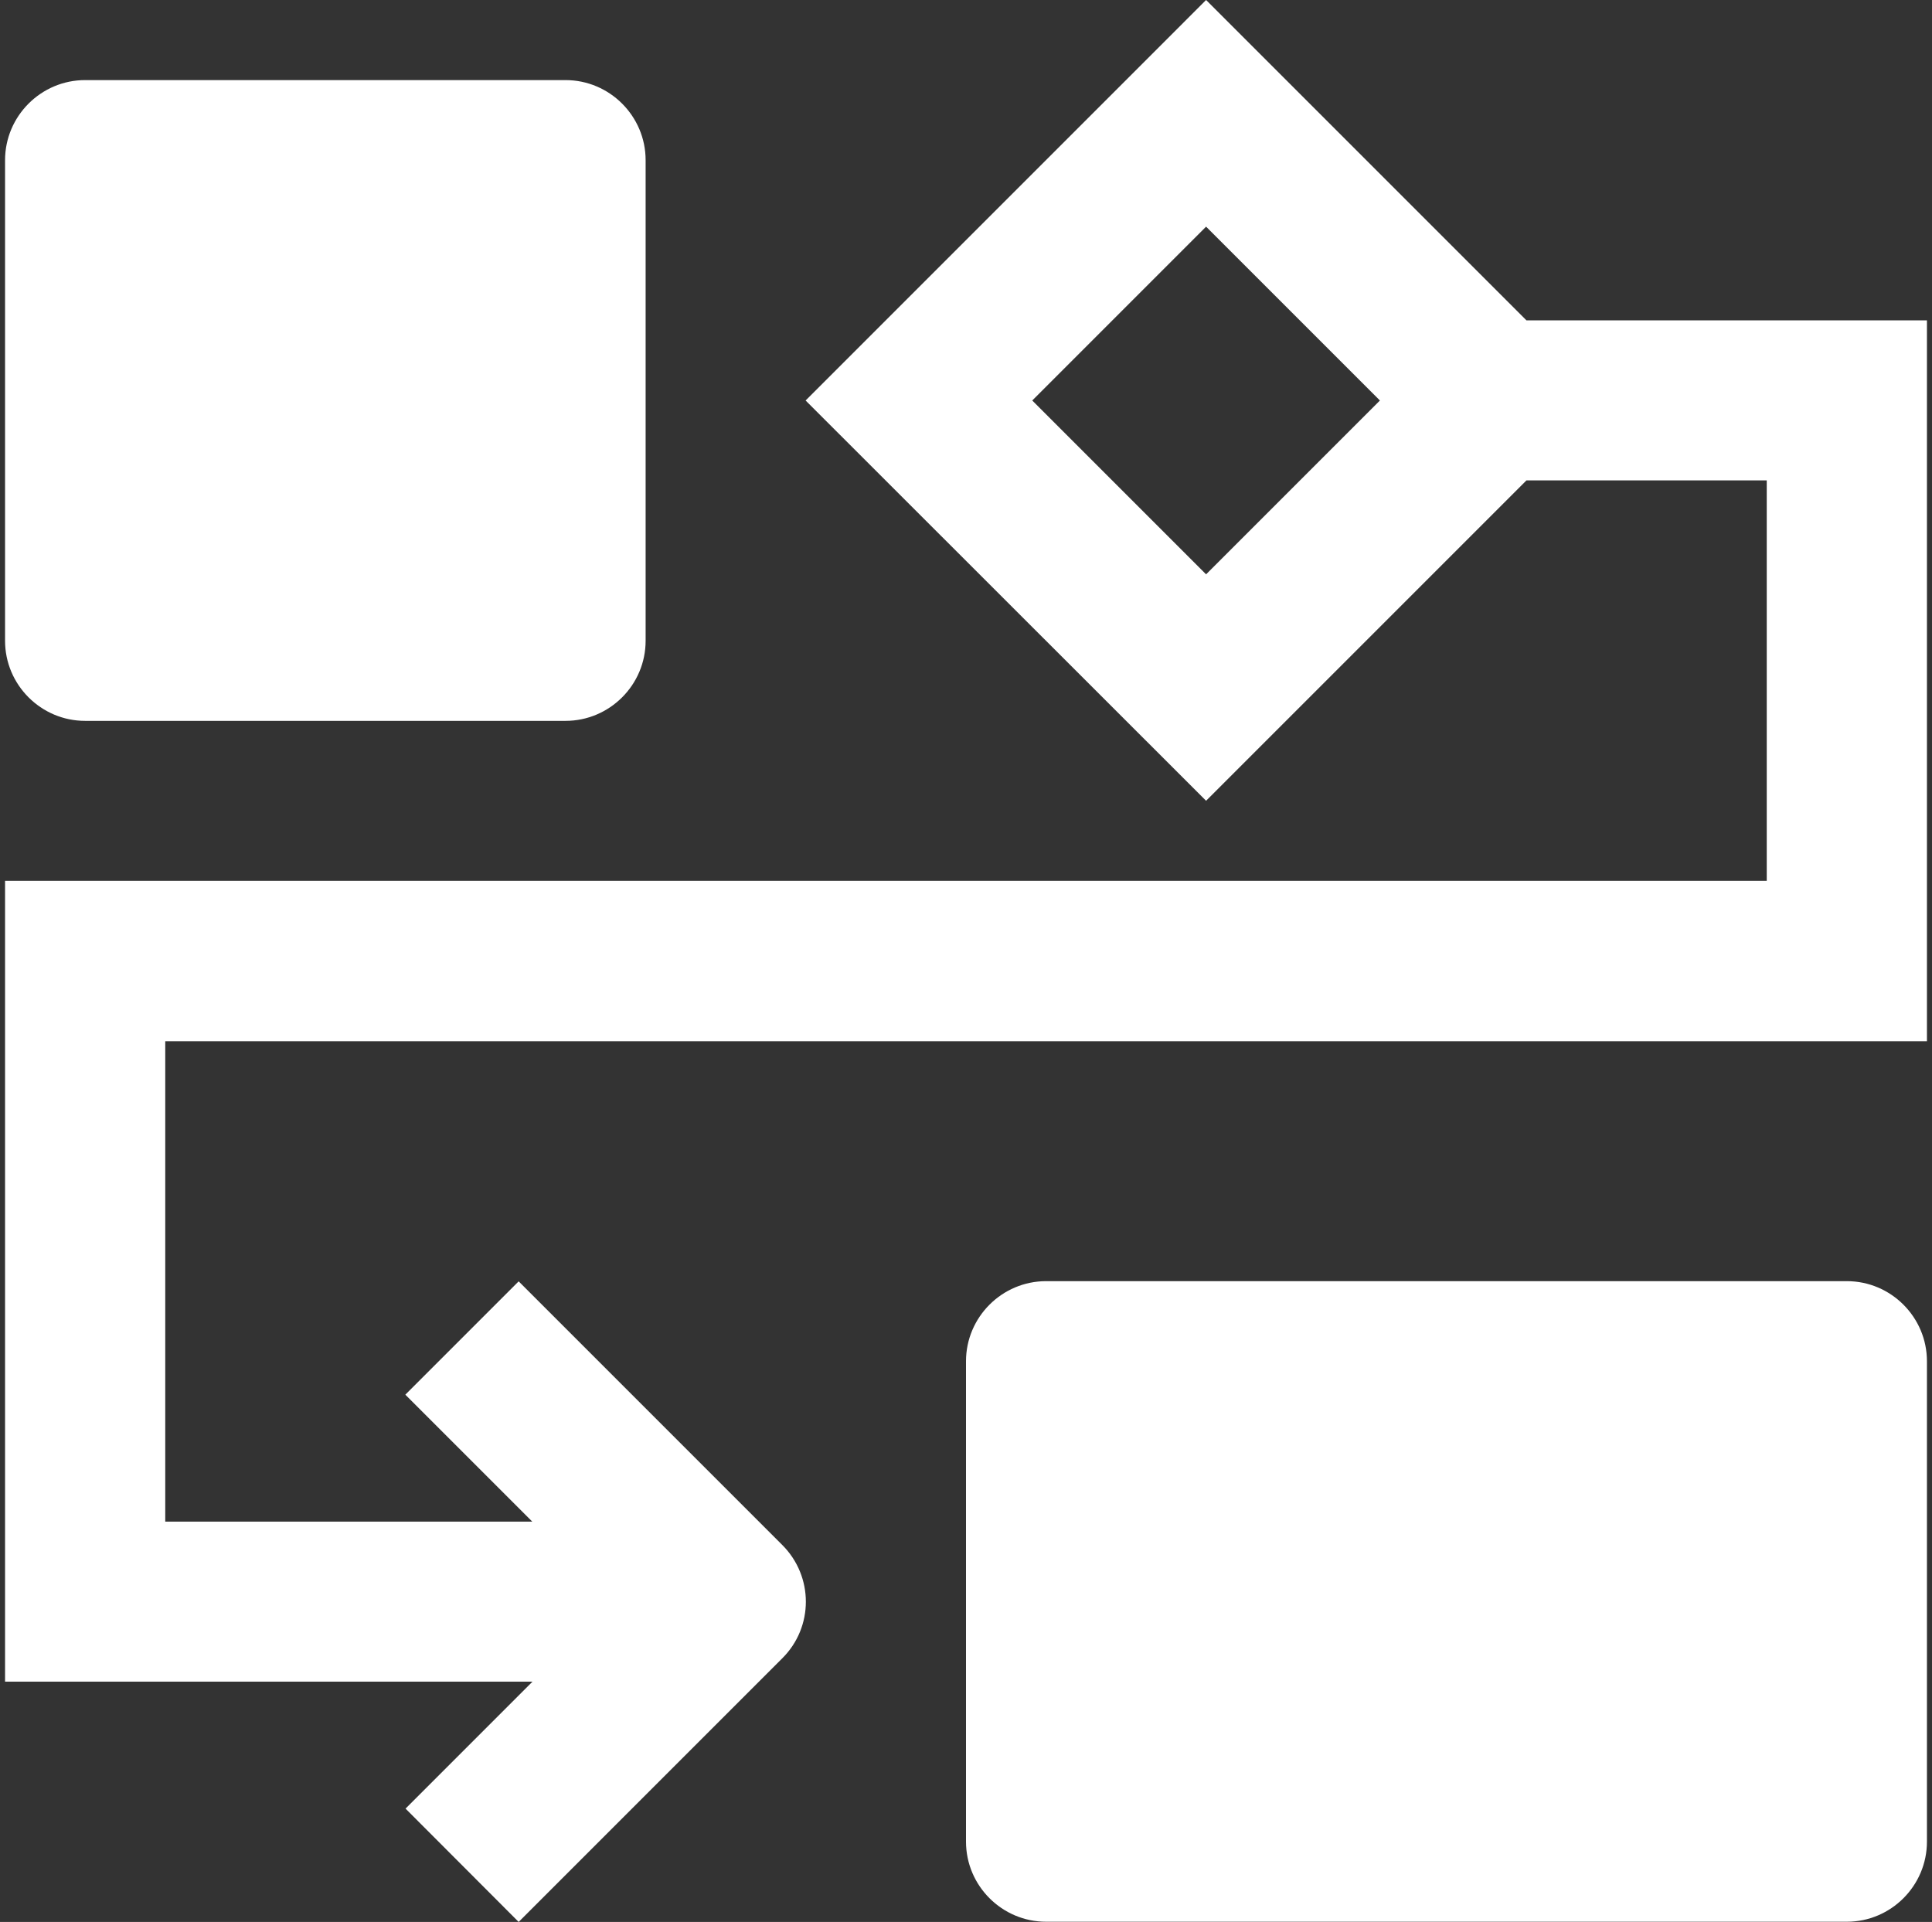
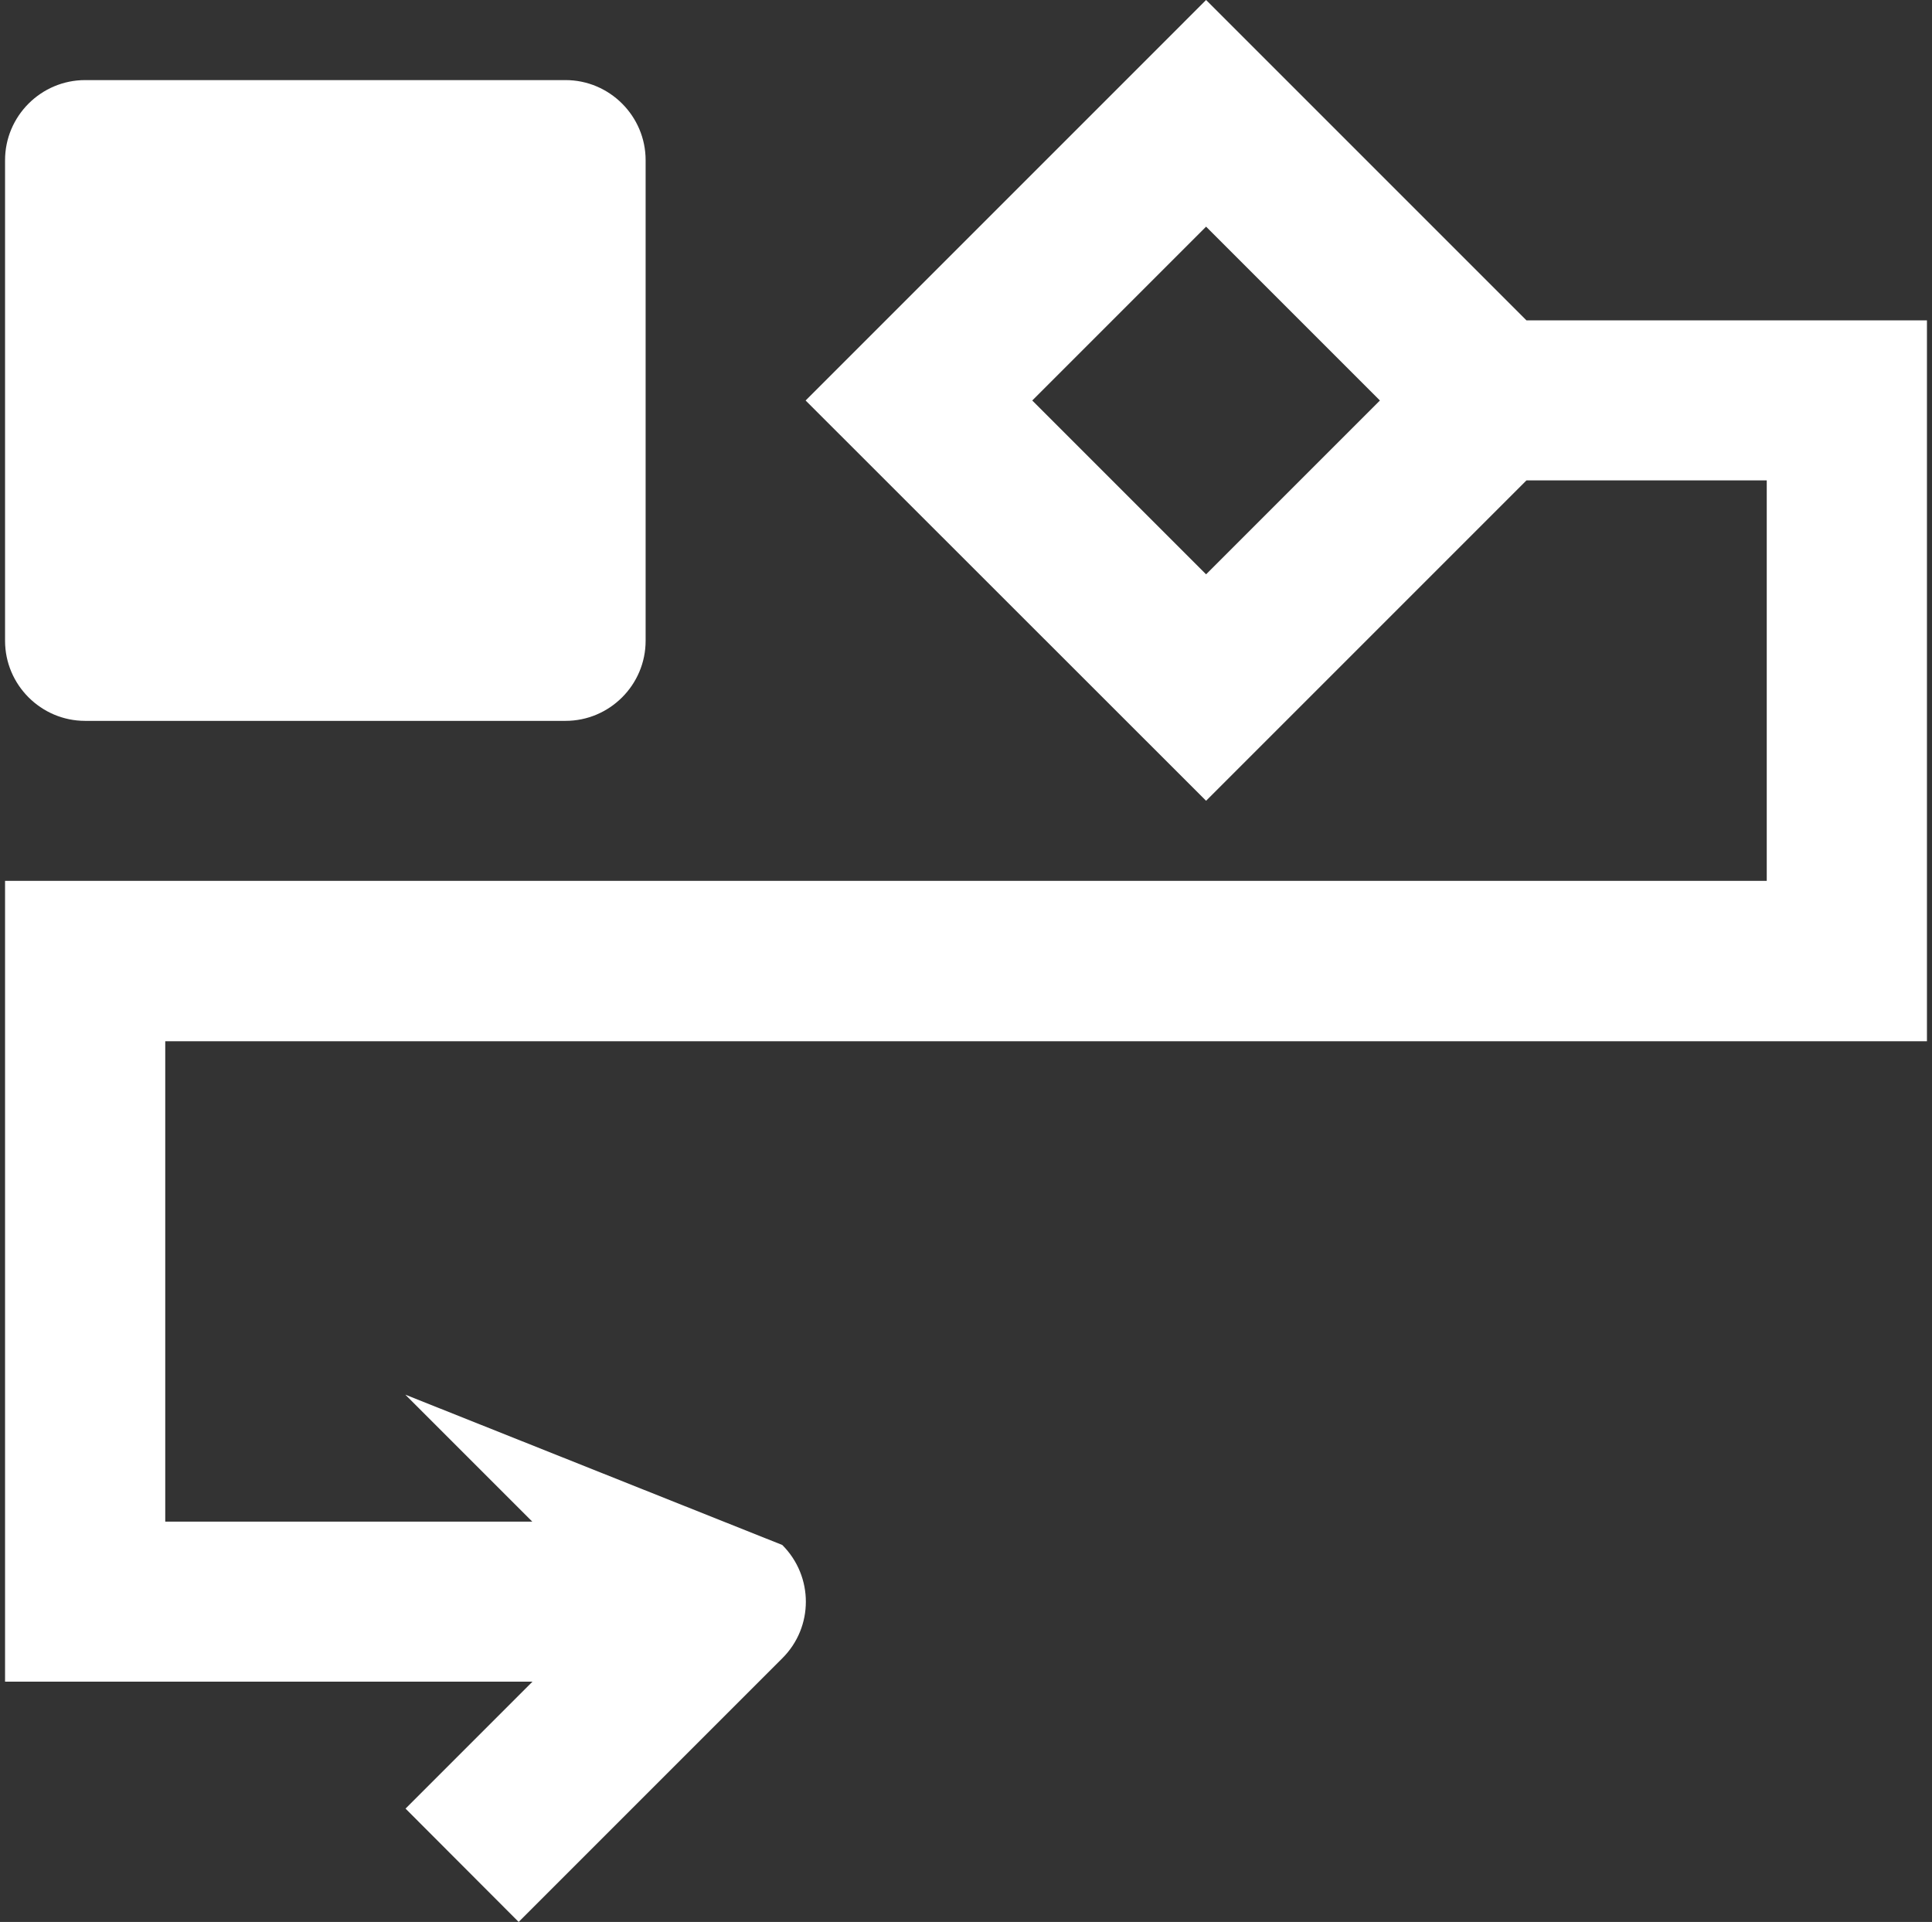
<svg xmlns="http://www.w3.org/2000/svg" width="191" height="190" viewBox="0 0 191 190" fill="none">
  <rect x="0" y="0" width="191" height="190" fill="#333333" stroke="none" />
-   <path d="M182.582 126.654H103.418C99.058 126.654 95.5 130.212 95.5 134.572V182.062C95.5 186.422 99.058 189.981 103.418 189.981H182.582C186.942 189.981 190.5 186.422 190.5 182.062V134.572C190.5 130.212 186.942 126.654 182.582 126.654Z" fill="white" />
  <path d="M55.908 7.918H8.418C4.058 7.918 0.5 11.476 0.5 15.836V63.346C0.5 67.706 4.058 71.264 8.418 71.264H55.908C60.269 71.264 63.827 67.706 63.827 63.346V15.836C63.827 11.476 60.269 7.918 55.908 7.918Z" fill="white" />
-   <path d="M150.909 31.673L119.235 0L79.644 39.592L119.235 79.163L150.909 47.49H174.663V87.082H0.5V166.245H52.643L40.092 178.797L51.275 190L77.337 163.938C80.445 160.849 80.445 155.844 77.337 152.735L51.275 126.673L40.072 137.876L52.624 150.428H16.337V102.938H190.5V31.673H150.909ZM119.235 56.777L102.05 39.592L119.235 22.406L136.421 39.592L119.235 56.777Z" fill="white" />
+   <path d="M150.909 31.673L119.235 0L79.644 39.592L119.235 79.163L150.909 47.49H174.663V87.082H0.5V166.245H52.643L40.092 178.797L51.275 190L77.337 163.938C80.445 160.849 80.445 155.844 77.337 152.735L40.072 137.876L52.624 150.428H16.337V102.938H190.5V31.673H150.909ZM119.235 56.777L102.05 39.592L119.235 22.406L136.421 39.592L119.235 56.777Z" fill="white" />
</svg>